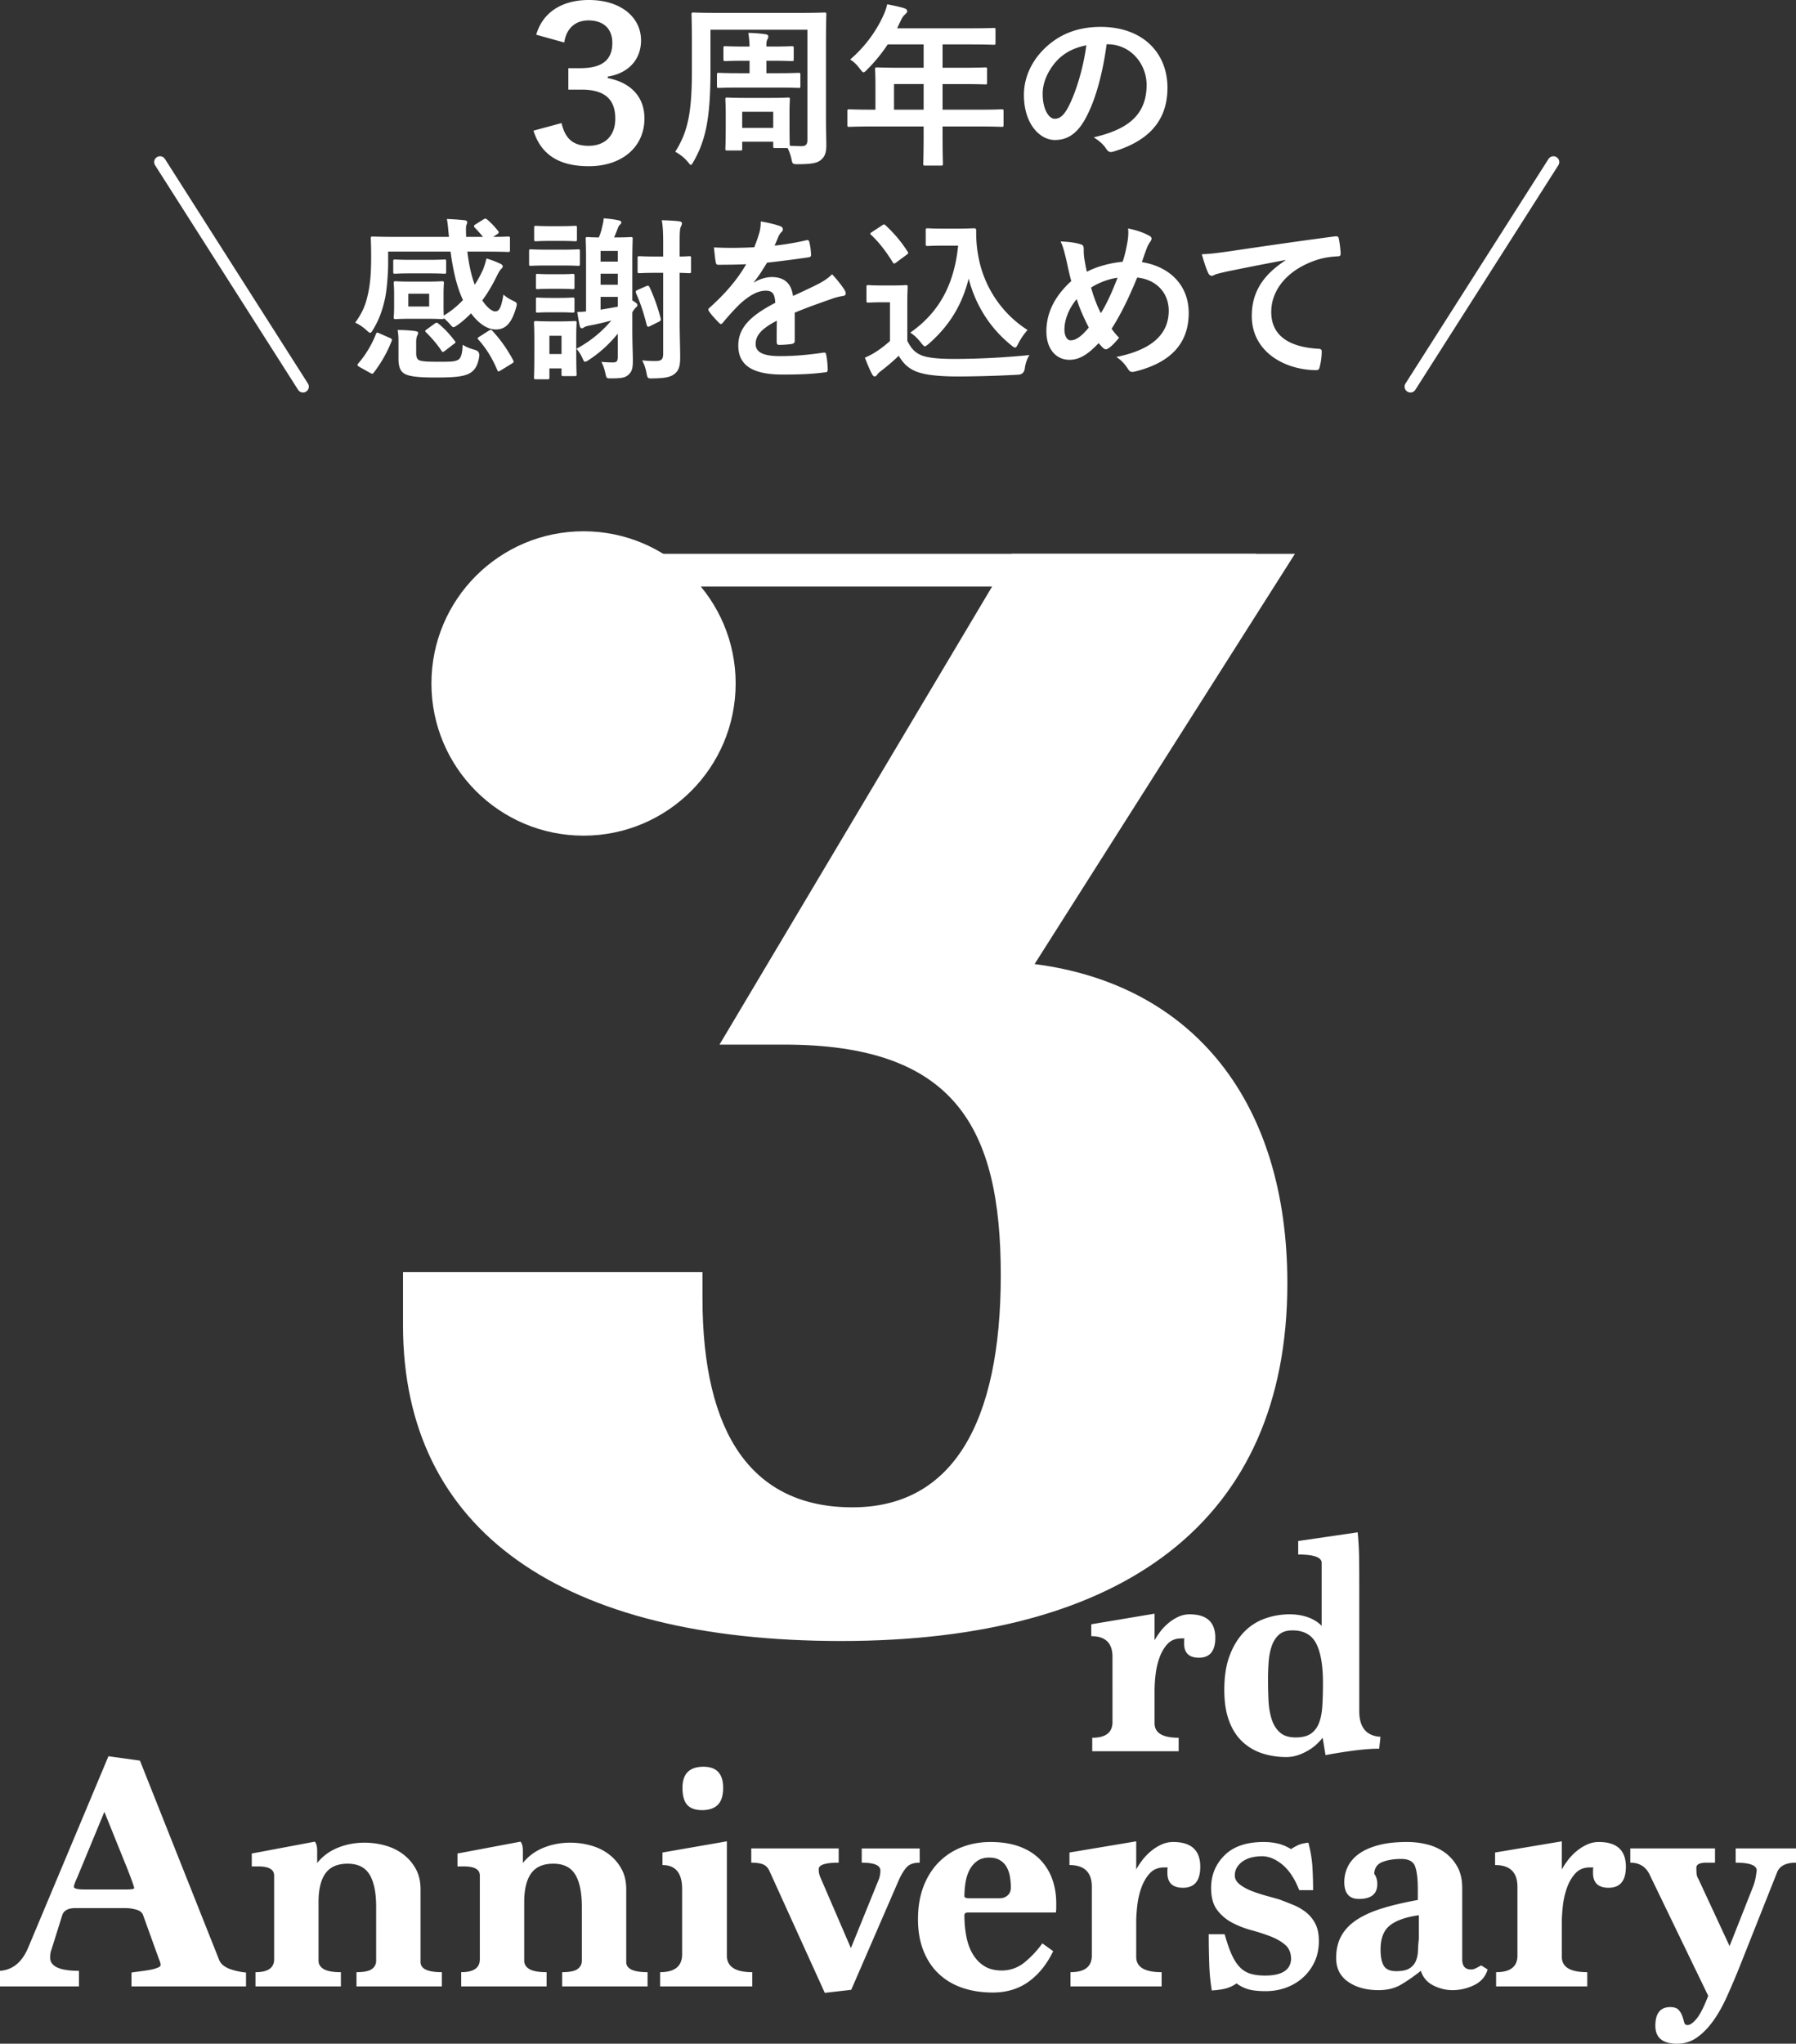
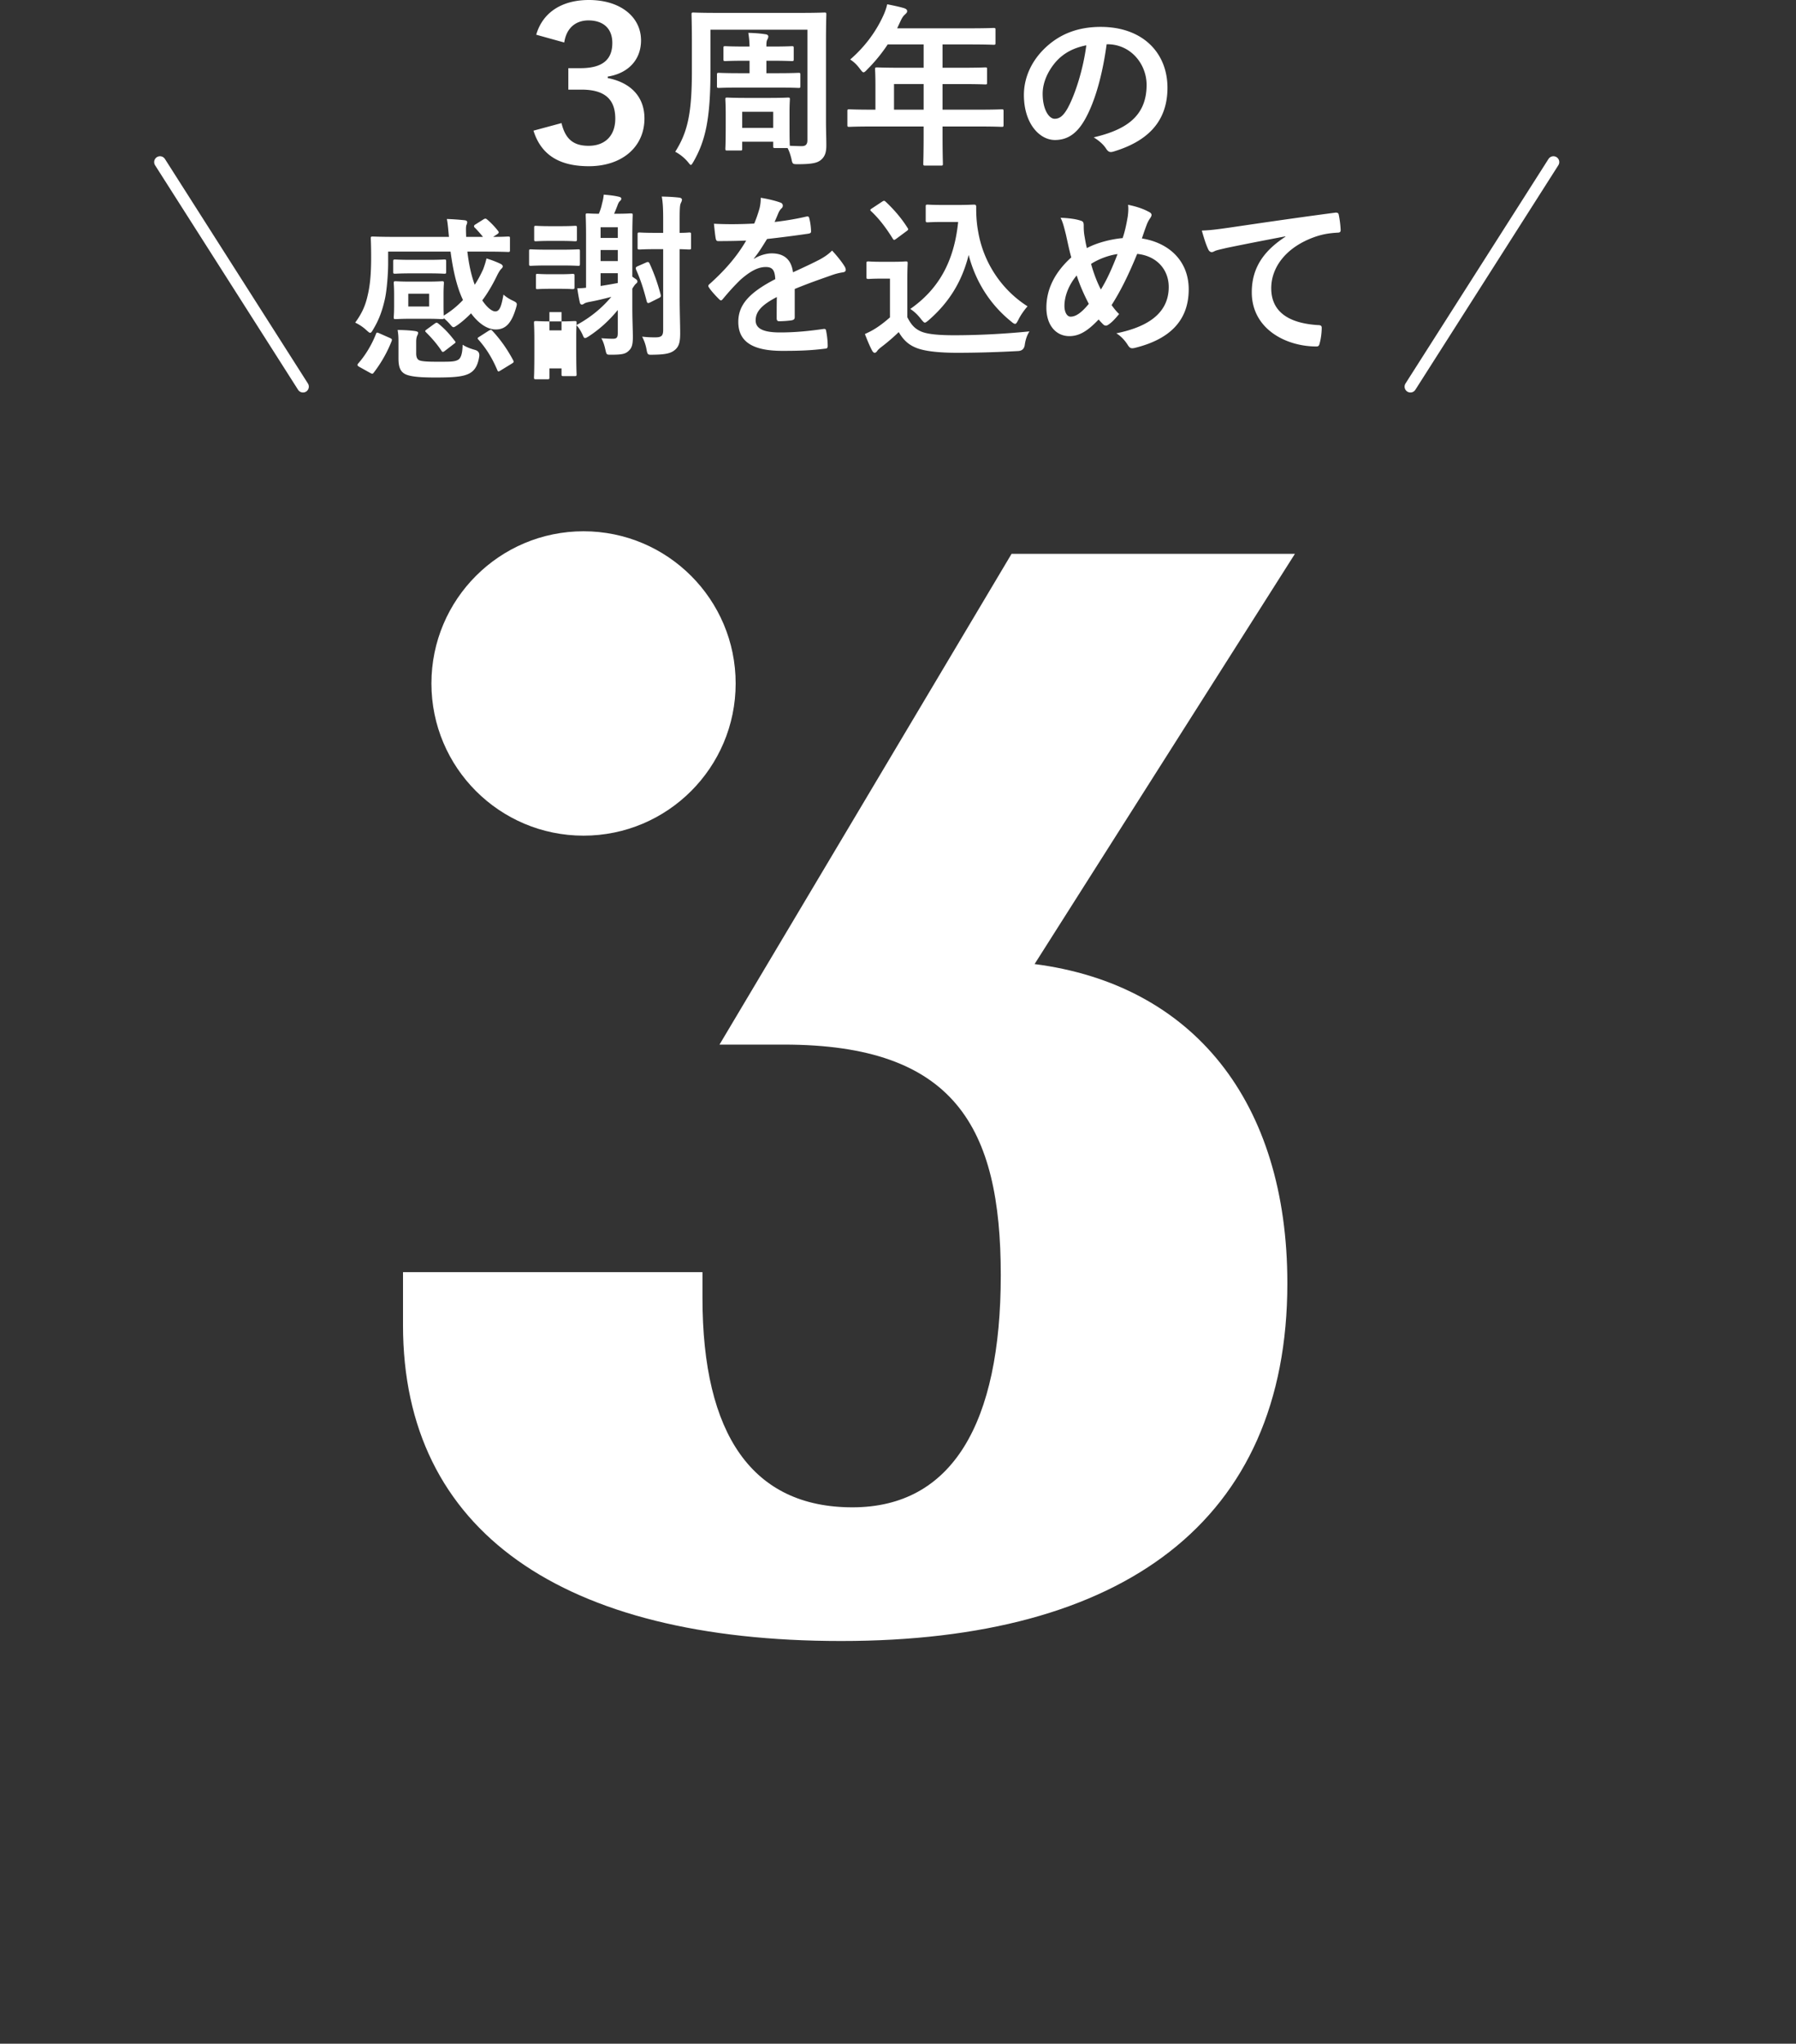
<svg xmlns="http://www.w3.org/2000/svg" data-name="レイヤー 2" viewBox="0 0 307.395 349.644">
  <rect x="0" y="0" width="307.395" height="349.644" fill="#333333" stroke="none" />
  <g data-name="レイヤー 1">
-     <path d="M22.504 339.842v-2.378c.54-.077 1.11-.154 1.71-.233.6-.077 1.141-.164 1.625-.26a5.848 5.848 0 001.189-.348c.309-.136.464-.28.464-.435a1.91 1.91 0 00-.145-.667c-.097-.251-.203-.532-.32-.841l-2.551-7.076c-.155-.425-.542-.725-1.16-.899a7.046 7.046 0 00-1.914-.262h-8.468c-1.238 0-1.992.388-2.262 1.16l-1.856 5.917a3.01 3.01 0 00-.174.638 4.6 4.6 0 00-.058.754c0 1.508 1.643 2.262 4.93 2.262v2.668H0v-2.668c2.165-.154 3.77-1.469 4.814-3.945L18.56 300.46l5.394.754 13.514 33.988c.154.426.406.774.754 1.044s.744.483 1.189.638a11.63 11.63 0 002.697.58v2.378H22.504zm-4.64-29.87l-4.582 11.078c-.426.928-.638 1.508-.638 1.74 0 .31.599.464 1.798.464h7.134c.928 0 1.392-.077 1.392-.233 0-.192-.368-1.236-1.102-3.131l-4.002-9.918zm43.151 29.87v-2.436c1.237 0 2.107-.175 2.61-.522.502-.348.754-.831.754-1.45v-9.222c0-2.437-.377-4.273-1.131-5.51s-2-1.856-3.741-1.856c-1.74 0-3.007.55-3.799 1.653-.793 1.102-1.189 2.735-1.189 4.9v10.035c0 .619.299 1.102.899 1.45.6.347 1.575.522 2.929.522v2.436H43.73v-2.436c2.126 0 3.19-.734 3.19-2.204v-14.326c0-1.044-.91-1.566-2.726-1.566h-1.102v-2.205l10.788-2.029c.27.31.406.832.406 1.566v2.087c.924-1.16 2.1-2.029 3.526-2.609 1.427-.58 2.95-.87 4.567-.87 1.233 0 2.428.165 3.584.493s2.178.832 3.064 1.508a7.84 7.84 0 012.14 2.494c.539.985.81 2.137.81 3.45v12.471c0 1.16 1.217 1.74 3.653 1.74v2.436H61.015zm35.205 0v-2.436c1.237 0 2.107-.175 2.61-.522.502-.348.754-.831.754-1.45v-9.222c0-2.437-.377-4.273-1.13-5.51-.755-1.237-2.002-1.856-3.742-1.856-1.74 0-3.007.55-3.799 1.653-.793 1.102-1.189 2.735-1.189 4.9v10.035c0 .619.299 1.102.899 1.45.6.347 1.575.522 2.929.522v2.436H78.936v-2.436c2.126 0 3.19-.734 3.19-2.204v-14.326c0-1.044-.91-1.566-2.726-1.566h-1.102v-2.205l10.788-2.029c.27.31.406.832.406 1.566v2.087c.925-1.16 2.1-2.029 3.526-2.609 1.427-.58 2.95-.87 4.567-.87 1.233 0 2.428.165 3.584.493s2.178.832 3.064 1.508a7.84 7.84 0 012.14 2.494c.54.985.81 2.137.81 3.45v12.471c0 1.16 1.217 1.74 3.653 1.74v2.436H96.22zm16.761 0v-2.436c2.514 0 3.77-1.024 3.77-3.074v-11.137c0-2.744-1.122-4.117-3.364-4.117v-2.146l11.02-1.914v19.545c0 1.896 1.45 2.843 4.35 2.843v2.436h-15.776zm7.192-30.16c-1.16 0-2.01-.3-2.551-.899-.542-.6-.812-1.575-.812-2.93 0-2.396 1.197-3.595 3.595-3.595 2.242 0 3.365 1.199 3.365 3.596 0 1.354-.31 2.33-.929 2.93-.618.599-1.508.898-2.668.898zm20.995 31.261l-9.511-20.937c-.271-.541-.648-.9-1.132-1.073-.483-.174-1.13-.261-1.942-.261v-2.437h14.963v2.437c-2.281 0-3.421.368-3.421 1.101 0 .233.019.456.058.667.038.213.096.416.173.61l5.279 12.238 4.64-11.427c.27-.579.406-1.197.406-1.855 0-.889-1.064-1.334-3.19-1.334v-2.437h9.918v2.437c-1.006 0-1.74.252-2.204.754-.464.503-.91 1.218-1.334 2.146l-8.179 18.85-4.524.521zm39.092-7.133c-1.083 2.243-2.485 3.983-4.205 5.22-1.721 1.237-3.76 1.856-6.119 1.856-1.934 0-3.683-.27-5.249-.812-1.566-.54-2.91-1.344-4.03-2.407-1.123-1.063-1.993-2.378-2.61-3.944-.62-1.566-.929-3.354-.929-5.366 0-2.126.319-4.01.957-5.654s1.517-3.025 2.64-4.147c1.12-1.121 2.435-1.972 3.943-2.552s3.132-.87 4.872-.87c1.894 0 3.547.26 4.96.783 1.41.521 2.58 1.257 3.508 2.204a9.188 9.188 0 012.088 3.335c.464 1.275.696 2.668.696 4.176v.754c0 .271-.02.542-.058.812h-15.022c-.426 0-.638.155-.638.464 0 1.315.116 2.552.348 3.712s.609 2.166 1.131 3.016c.522.851 1.18 1.518 1.972 2 .792.485 1.77.726 2.93.726a6.034 6.034 0 003.914-1.392 16.824 16.824 0 003.045-3.248l1.856 1.334zm-9.222-9.048c.58 0 1.053-.162 1.421-.489.367-.326.551-.776.551-1.352 0-.69-.058-1.342-.174-1.955a4.974 4.974 0 00-.58-1.61 3.159 3.159 0 00-1.131-1.123c-.484-.287-1.093-.431-1.827-.431-.812 0-1.489.192-2.03.575a4.254 4.254 0 00-1.305 1.496c-.329.613-.56 1.322-.696 2.127a14.523 14.523 0 00-.203 2.417c0 .23.29.345.87.345h5.104zm12.18 15.08v-2.436c2.436 0 3.654-.947 3.654-2.843V322.79c0-2.475-1.276-3.712-3.828-3.712v-2.146l11.426-1.914v4.814c.27-.502.618-1.034 1.044-1.596a9.263 9.263 0 011.48-1.536 7.982 7.982 0 011.797-1.132 4.782 4.782 0 012.001-.434c3.093 0 4.64 1.412 4.64 4.234 0 2.398-.986 3.596-2.958 3.596-1.779 0-2.668-.85-2.668-2.552v-.435c0-.174.02-.338.058-.494h-.58c-1.044 0-1.876.34-2.494 1.016-.619.677-1.102 1.508-1.45 2.494-.348.986-.58 2.01-.696 3.073-.116 1.065-.174 1.963-.174 2.698v6.032c0 1.74 1.45 2.61 4.35 2.61v2.436h-15.602zm39.15-16.472c-.774-1.973-1.74-3.432-2.9-4.379-1.16-.947-2.32-1.422-3.48-1.422-.542 0-1.083.059-1.624.175a4.696 4.696 0 00-1.48.58c-.445.27-.811.618-1.101 1.044s-.435.928-.435 1.508.29 1.093.87 1.537c.58.444 1.276.821 2.088 1.13s1.643.581 2.494.812c.85.233 1.546.426 2.088.58.85.311 1.69.64 2.523.987a8.866 8.866 0 012.204 1.305 5.869 5.869 0 011.536 1.943c.387.773.58 1.74.58 2.9 0 1.315-.241 2.493-.724 3.537a8.335 8.335 0 01-1.972 2.698c-.832.754-1.798 1.334-2.9 1.74s-2.272.608-3.51.608c-1.237 0-2.223-.106-2.958-.318a6.24 6.24 0 01-2.03-1.016 5.344 5.344 0 01-1.623.813c-.62.193-1.49.328-2.61.406a34.938 34.938 0 01-.435-4.548 144.16 144.16 0 01-.087-5.08h2.725c.387 1.392.784 2.543 1.19 3.45.406.91.87 1.635 1.391 2.176a4.205 4.205 0 001.828 1.131c.695.213 1.526.318 2.494.318 2.86 0 4.35-.924 4.466-2.776 0-1.08-.34-1.91-1.016-2.487-.676-.578-1.517-1.06-2.523-1.447a35.016 35.016 0 00-3.305-1.07 15.724 15.724 0 01-3.306-1.302 7.582 7.582 0 01-2.523-2.17c-.678-.906-1.015-2.15-1.015-3.731 0-2.198.763-4.06 2.29-5.583 1.527-1.523 3.76-2.285 6.7-2.285.85 0 1.653.087 2.407.26s1.517.494 2.29.958c.27-.193.639-.407 1.103-.638.464-.233 1.082-.386 1.856-.464.386 1.47.618 2.861.695 4.176.078 1.315.117 2.63.117 3.944h-2.378zm32.247 13.571c-.347 1.2-1.112 2.09-2.29 2.668a8.37 8.37 0 01-3.742.87c-1.122 0-2.213-.27-3.277-.811s-1.768-1.372-2.117-2.494c-1.275 1.006-2.436 1.807-3.48 2.407-1.043.599-2.3.898-3.77.898-2.087 0-3.818-.473-5.19-1.42-1.374-.948-2.06-2.31-2.06-4.09 0-1.429.29-2.676.87-3.74.58-1.063 1.45-1.981 2.61-2.755 1.16-.773 2.61-1.43 4.35-1.972 1.74-.541 3.79-1.024 6.148-1.45v-1.857c0-1.739-.155-3.034-.466-3.885-.311-.85-1.108-1.276-2.389-1.276-1.244 0-2.311.174-3.205.522s-1.36 1.025-1.398 2.03c.155.193.28.445.379.754.097.31.146.638.146.986 0 1.701-1.05 2.552-3.147 2.552-1.671 0-2.505-.966-2.505-2.9 0-.928.202-1.807.61-2.64.407-.83 1.037-1.555 1.89-2.174.854-.618 1.958-1.111 3.315-1.48 1.358-.367 3.006-.55 4.945-.55 1.202 0 2.366.144 3.49.434a8.705 8.705 0 012.996 1.393 7.39 7.39 0 012.123 2.435c.543.987.815 2.196.815 3.625v12.181c0 1.16.502 1.74 1.507 1.74.27 0 .541-.067.812-.203.27-.135.58-.3.928-.493l1.102.695zm-11.774-9.279c-2.223.31-3.872.89-4.945 1.74-1.073.85-1.608 2.224-1.608 4.118 0 1.238.184 2.166.555 2.784.37.619 1.083.927 2.136.927 1.014 0 1.774-.164 2.282-.492a2.745 2.745 0 001.083-1.276 5.031 5.031 0 00.35-1.77c.02-.656.07-1.313.147-1.971v-4.06zm13.224 12.18v-2.436c2.436 0 3.654-.947 3.654-2.843V322.79c0-2.475-1.276-3.712-3.828-3.712v-2.146l11.426-1.914v4.814c.27-.502.618-1.034 1.044-1.596a9.263 9.263 0 011.479-1.536 7.982 7.982 0 011.798-1.132 4.782 4.782 0 012-.434c3.094 0 4.64 1.412 4.64 4.234 0 2.398-.985 3.596-2.957 3.596-1.779 0-2.668-.85-2.668-2.552v-.435c0-.174.019-.338.058-.494h-.58c-1.044 0-1.876.34-2.494 1.016-.619.677-1.102 1.508-1.45 2.494-.348.986-.58 2.01-.696 3.073-.116 1.065-.174 1.963-.174 2.698v6.032c0 1.74 1.45 2.61 4.35 2.61v2.436h-15.602zm26.215-19.252c-.657-1.278-1.74-1.918-3.248-1.918v-2.437h14.5v2.437h-1.45c-1.082 0-1.663.252-1.74.754 0 .387.01.745.03 1.073.019.33.125.647.318.957l5.336 11.483 4.06-10.265a9.18 9.18 0 00.407-1.48c.076-.443.134-.84.174-1.188 0-.889-1.2-1.334-3.597-1.334v-2.437h10.325v2.437c-1.74 0-2.824.56-3.249 1.682l-6.496 16.356a126.199 126.199 0 01-2.174 5.075c-.717 1.566-1.5 2.929-2.35 4.089-.85 1.16-1.769 2.078-2.754 2.755-.987.676-2.099 1.015-3.335 1.015-2.475 0-3.713-1.025-3.713-3.075 0-2.127.85-3.19 2.552-3.19.658 0 1.131.158 1.421.474s.502.67.639 1.064c.134.394.24.748.318 1.063.078.316.27.474.58.474.425 0 .937-.36 1.538-1.075.599-.718 1.266-2.025 2-3.924L282.28 320.59zm-95.339-20.98v-2.31c2.31 0 3.465-.898 3.465-2.695V283.44c0-2.345-1.21-3.52-3.63-3.52v-2.034l10.835-1.816v4.566c.257-.477.587-.98.99-1.513a8.78 8.78 0 011.403-1.458c.531-.44 1.1-.797 1.705-1.072s1.237-.412 1.897-.412c2.934 0 4.4 1.339 4.4 4.014 0 2.275-.935 3.41-2.804 3.41-1.687 0-2.53-.806-2.53-2.42v-.413c0-.165.017-.32.055-.466h-.55c-.99 0-1.78.321-2.365.962-.587.642-1.045 1.43-1.375 2.365s-.55 1.907-.66 2.915a24.265 24.265 0 00-.166 2.557v5.72c0 1.65 1.375 2.476 4.125 2.476v2.31h-14.795zm49.115-.44c-1.137 0-2.457.093-3.96.275a85.918 85.918 0 00-5.225.826l-.495-2.97c-.257.329-.587.687-.99 1.072-.404.385-.88.742-1.43 1.072-.55.33-1.146.606-1.788.826a6.16 6.16 0 01-2.007.33c-1.504 0-2.907-.221-4.208-.66a8.941 8.941 0 01-3.382-2.036c-.954-.916-1.696-2.098-2.228-3.548-.531-1.447-.797-3.198-.797-5.252 0-2.31.31-4.28.935-5.913.623-1.63 1.448-2.97 2.475-4.014a9.251 9.251 0 013.575-2.282 12.522 12.522 0 014.18-.715c1.173 0 2.236.173 3.19.522.953.349 1.723.834 2.31 1.457v-10.78c0-.952-1.339-1.43-4.015-1.43v-2.31l10.175-1.485a50.7 50.7 0 01.247 4.373c.018 1.449.028 2.943.028 4.483v21.724c0 2.787 1.21 4.254 3.63 4.4l-.22 2.035zm-14.3-1.925c1.1 0 1.96-.21 2.585-.632.623-.422 1.09-1.026 1.402-1.815.311-.788.504-1.76.578-2.915.073-1.155.11-2.484.11-3.987 0-2.97-.385-5.207-1.155-6.71-.77-1.503-2.127-2.255-4.07-2.255-.99 0-1.76.247-2.31.742s-.963 1.146-1.238 1.952c-.275.808-.449 1.705-.522 2.695-.074.99-.11 1.98-.11 2.97 0 1.21.027 2.402.082 3.575.055 1.174.229 2.238.523 3.19.293.954.76 1.724 1.402 2.31.641.587 1.549.88 2.723.88z" fill="#fff" />
    <g fill="#fff">
      <path d="M221.634 94.749l-44.56 70.186c27.138 3.5 43.263 23.542 43.263 54.6 0 40.782-28.147 61.212-76.37 61.212-47.67 0-74.99-18.736-74.99-54.007v-9.093h51.254v4.406c0 23.423 8.582 35.824 25.665 35.824 17.084 0 25.392-14.368 25.392-39.719 0-25.352-7.911-39.446-37.118-39.446h-11.024l49.99-83.963h48.498zm-121.76-3.858c-14.377 0-26.034 11.66-26.034 26.036 0 14.382 11.657 26.039 26.034 26.039 14.38 0 26.037-11.657 26.037-26.04 0-14.375-11.658-26.035-26.037-26.035z" />
-       <path d="M100.412 94.749h114.58v5.605h-114.58z" />
    </g>
-     <path d="M91.776 5.94C92.906 2.051 96.26 0 100.786 0c5.42 0 8.93 2.915 8.93 6.911 0 3.24-2.106 5.615-5.694 6.192v.251c4.018.792 6.28 3.276 6.28 6.912 0 4.859-3.823 8.17-9.517 8.17-4.914 0-8.151-1.835-9.477-6.082l4.797-1.296c.663 2.771 2.067 3.886 4.641 3.886 2.808 0 4.563-1.727 4.563-4.642 0-3.132-1.599-4.968-5.772-4.968h-2.262v-3.672h2.067c3.9 0 5.46-1.548 5.46-4.32 0-2.519-1.599-3.85-4.095-3.85-2.067 0-3.744 1.188-4.134 3.779l-4.797-1.332zm32.705 19.812c-.3 0-.33-.03-.33-.33 0-.18.06-.84.06-4.29v-1.5c0-1.71-.06-2.43-.06-2.64 0-.27.03-.3.33-.3.21 0 .96.06 3.21.06h3.96c2.25 0 3-.06 3.21-.06.3 0 .33.03.33.3 0 .18-.06.87-.06 2.19v1.71c0 3.03.03 3.78.06 4.05.75.03 1.47.06 2.04.06.69 0 .96-.33.96-1.02V5.083H121.6v6.99c0 8.309-.87 12-2.88 15.54-.24.389-.33.599-.48.599-.12 0-.24-.18-.51-.51a7.394 7.394 0 00-2.16-1.74c2.07-3.27 2.85-6.42 2.85-13.77v-4.83c0-3.09-.06-4.68-.06-4.89 0-.3.03-.33.33-.33.21 0 1.23.061 4.14.061h14.16c2.88 0 3.9-.06 4.11-.06.3 0 .33.03.33.33 0 .18-.06 1.8-.06 4.89v13.38c0 1.38.06 2.91.06 4.139 0 1.11-.21 1.86-.87 2.43-.57.51-1.38.78-3.96.78-.93 0-.96 0-1.14-.9-.18-.75-.39-1.35-.66-1.86h-2.13c-.3 0-.33-.03-.33-.33v-.75h-5.31v1.17c0 .3 0 .33-.33.33h-2.22zm6.69-15.36v2.13H133c2.64 0 3.48-.06 3.66-.06.3 0 .33.03.33.36v1.89c0 .3-.03.33-.33.33-.18 0-1.02-.06-3.66-.06h-6.3c-2.61 0-3.48.06-3.66.06-.3 0-.33-.03-.33-.33v-1.89c0-.33.03-.36.33-.36.18 0 1.05.06 3.66.06h1.59v-2.13h-.78c-2.4 0-3.18.06-3.36.06-.3 0-.33-.03-.33-.36v-1.86c0-.3.03-.33.33-.33.18 0 .96.06 3.36.06h.78c-.03-1.049-.09-1.53-.21-2.339 1.11.03 1.95.09 2.94.24.33.03.48.21.48.36 0 .21-.06.33-.15.51-.15.27-.18.51-.18 1.23h.99c2.37 0 3.18-.06 3.36-.06.3 0 .33.03.33.33v1.86c0 .33-.03.36-.33.36-.18 0-.99-.06-3.36-.06h-.99zm-4.14 11.49h5.31v-2.76h-5.31v2.76zm22.084-.24c-2.64 0-3.57.06-3.75.06-.3 0-.33-.03-.33-.33v-2.37c0-.27.03-.3.33-.3.18 0 1.11.06 3.75.06h.72v-4.2c0-1.71-.06-2.52-.06-2.7 0-.3.03-.33.36-.33.18 0 1.2.06 4.11.06h3.84v-3.99h-6.15a27.43 27.43 0 01-3.51 4.29c-.3.33-.48.48-.63.48-.15 0-.3-.18-.6-.57-.57-.78-1.11-1.259-1.68-1.62 2.49-2.16 4.32-4.649 5.55-7.26.36-.75.63-1.469.78-2.189 1.08.21 2.07.42 2.88.66.36.12.54.27.54.51s-.15.36-.36.57c-.24.21-.45.45-.75 1.08l-.6 1.29h12.389c2.91 0 3.93-.06 4.11-.06.3 0 .33.03.33.33v2.22c0 .3-.03.33-.33.33-.18 0-1.2-.06-4.11-.06h-4.62v3.99h3.21c2.94 0 3.93-.06 4.11-.06.27 0 .3.03.3.33v2.25c0 .3-.03.33-.3.33-.18 0-1.17-.06-4.11-.06h-3.21v4.38h6.36c2.64 0 3.57-.06 3.75-.06.3 0 .33.03.33.299v2.37c0 .3-.03.33-.33.33-.18 0-1.11-.06-3.75-.06h-6.36v1.47c0 3.15.06 4.74.06 4.89 0 .3-.03.33-.33.33h-2.67c-.33 0-.36-.03-.36-.33 0-.18.06-1.74.06-4.89v-1.47h-8.97zm8.97-2.88v-4.38h-5.07v4.38h5.07zm31.322-11.19c-.69 5.1-1.95 9.78-3.75 12.93-1.29 2.25-2.85 3.45-5.1 3.45-2.64 0-5.31-2.82-5.31-7.71 0-2.88 1.23-5.64 3.39-7.8 2.52-2.52 5.7-3.84 9.75-3.84 7.2 0 11.43 4.441 11.43 10.41 0 5.58-3.15 9.09-9.24 10.92-.63.18-.9.06-1.29-.54-.33-.51-.96-1.2-2.1-1.89 5.07-1.2 9.06-3.3 9.06-8.97 0-3.57-2.7-6.96-6.72-6.96h-.12zm-8.61 2.91c-1.44 1.62-2.34 3.63-2.34 5.55 0 2.76 1.11 4.29 2.04 4.29.78 0 1.44-.39 2.25-1.83 1.32-2.43 2.67-6.75 3.18-10.74-2.1.42-3.78 1.26-5.13 2.73zM82.752 37.527c.3-.18.42-.15.63.03.48.39 1.32 1.231 1.86 1.95.21.27.12.36-.15.57l-.69.45c1.74 0 2.4-.06 2.55-.06.3 0 .33.031.33.3v2.01c0 .3-.03.33-.33.33-.18 0-1.17-.06-4.02-.06h-2.94c.24 2.04.63 3.96 1.26 5.67.6-.9 1.05-1.8 1.44-2.64.18-.48.42-1.17.57-1.86.9.27 1.74.6 2.43.93.24.12.36.3.36.42 0 .18-.12.3-.27.45-.18.18-.3.36-.6.9-.72 1.5-1.56 3.03-2.64 4.47.81 1.23 1.68 1.89 2.22 1.89.75 0 1.05-.84 1.41-2.88.45.42 1.05.78 1.5.99.57.27.78.39.78.69 0 .15-.06.36-.15.66-.75 2.52-1.74 3.63-3.45 3.63-1.44 0-2.94-1.02-4.23-2.76-.69.69-1.44 1.38-2.28 1.98-.36.24-.57.39-.72.39-.18 0-.33-.18-.66-.57-.36-.39-.63-.66-.99-.96-.03.15-.12.15-.33.15s-.78-.06-2.55-.06h-2.82c-1.77 0-2.34.06-2.55.06-.3 0-.329-.03-.329-.33 0-.21.06-.66.06-1.92v-1.98c0-1.26-.06-1.71-.06-1.92 0-.3.03-.33.33-.33.21 0 .78.06 2.55.06h2.82c1.77 0 2.34-.06 2.55-.06.3 0 .33.03.33.33 0 .18-.06.66-.06 1.92v1.98c0 .9.03 1.38.03 1.65 1.29-.78 2.37-1.68 3.3-2.67-1.11-2.31-1.74-5.34-2.13-8.28h-10.68v2.01c0 1.65-.21 4.5-.54 6.03-.42 1.89-.96 3.51-2.01 5.25-.24.42-.36.6-.54.6-.12 0-.3-.15-.63-.45a7.42 7.42 0 00-1.92-1.29c1.2-1.65 1.77-2.97 2.16-4.77.39-1.65.57-3.6.57-6.39 0-2.1-.06-3.09-.06-3.27 0-.269.03-.3.36-.3.18 0 1.17.06 4.05.06h8.97c-.12-1.08-.18-2.19-.36-3.06 1.05.031 2.16.12 3.03.21.3.031.45.151.45.33 0 .21-.09.39-.15.54-.09.33-.06.93-.03 1.98h2.88c-.45-.569-1.05-1.23-1.38-1.56-.12-.09-.15-.179-.15-.27 0-.09.06-.21.24-.3l1.38-.87zm-21.27 25.23c-.359-.21-.359-.33-.179-.57 1.23-1.38 2.34-3.24 3.03-5.01.12-.33.18-.33.6-.15l1.77.78c.39.18.42.24.33.54-.78 1.98-1.8 3.75-3.06 5.4-.18.24-.27.24-.6.06l-1.89-1.05zm11.88-18.3c1.8 0 2.52-.06 2.7-.06.27 0 .3.03.3.36v1.74c0 .3-.03.33-.3.33-.18 0-.9-.06-2.7-.06h-3.06c-1.77 0-2.489.06-2.67.06-.299 0-.33-.03-.33-.33v-1.74c0-.33.031-.36.33-.36.181 0 .9.06 2.67.06h3.06zm-2.13 15.96c0 .6.12.99.48 1.2.48.24 1.77.27 3.03.27 2.19 0 3.03.03 3.66-.33.51-.27.75-1.14.78-2.58.6.39 1.29.66 2.16.9q.78.24.69 1.05c-.24 1.65-.81 2.46-1.65 2.94-1.11.6-2.76.72-5.88.72-2.64 0-4.32-.15-5.189-.6-.69-.39-1.11-1.02-1.11-2.61v-2.64c0-.84 0-1.41-.15-2.28.99 0 2.1.06 2.97.18.36.06.54.15.54.27 0 .18-.03.27-.15.51-.12.27-.18.57-.18 1.08v1.92zm2.22-10.17h-3.57v2.19h3.57v-2.19zm.93 5.13c.3-.21.39-.21.63-.03 1.14.93 1.92 1.8 2.82 2.97.18.21.21.27-.09.48l-1.56 1.2c-.18.15-.3.21-.39.21s-.15-.06-.24-.21c-.78-1.17-1.65-2.16-2.61-3.12-.24-.24-.24-.27.12-.54l1.32-.96zm9.27 1.2c.18-.09.27-.15.36-.15s.15.06.27.18c1.41 1.53 2.55 3.15 3.54 5.01.15.3.15.36-.24.6l-1.86 1.14c-.39.24-.48.27-.6-.03-.84-1.98-1.83-3.63-3.21-5.19-.24-.24-.21-.33.15-.54l1.59-1.02zm12.334-13.859c2.1 0 2.82-.06 2.97-.06.27 0 .3.03.3.33v2.13c0 .33-.03.36-.3.36-.15 0-.87-.061-2.97-.061h-2.16c-2.13 0-2.79.06-2.97.06-.27 0-.3-.03-.3-.36v-2.13c0-.3.03-.33.3-.33.18 0 .84.06 2.97.06h2.16zm2.64 17.129c0 3.33.06 3.99.06 4.17 0 .3-.03.33-.33.33h-1.92c-.3 0-.33-.03-.33-.33v-.99h-2.07v1.53c0 .3-.03.33-.33.33h-1.95c-.33 0-.36-.03-.36-.33 0-.18.06-.87.06-4.35v-2.13c0-1.89-.06-2.61-.06-2.82 0-.3.03-.33.36-.33.18 0 .81.06 2.73.06h1.11c1.92 0 2.55-.06 2.76-.06.3 0 .33.03.33.33 0 .18-.06.9-.06 2.31v2.28zm-2.73-21.15c1.77 0 2.34-.06 2.52-.06.3 0 .33.031.33.33v1.98c0 .301-.03.33-.33.33-.18 0-.75-.06-2.52-.06h-1.62c-1.8 0-2.37.06-2.55.06-.27 0-.3-.029-.3-.33v-1.98c0-.299.03-.33.3-.33.18 0 .75.06 2.55.06h1.62zm-.27 8.22c1.68 0 2.19-.06 2.34-.06.33 0 .36.03.36.33v1.95c0 .3-.03.33-.36.33-.15 0-.66-.06-2.34-.06h-1.23c-1.71 0-2.22.06-2.37.06-.3 0-.3-.03-.3-.33v-1.95c0-.3 0-.33.3-.33.15 0 .66.06 2.37.06h1.23zm0 4.05c1.68 0 2.19-.06 2.34-.06.33 0 .36.03.36.33v1.92c0 .3-.03.33-.36.33-.15 0-.66-.06-2.34-.06h-1.23c-1.71 0-2.22.06-2.37.06-.3 0-.3-.03-.3-.33v-1.92c0-.3 0-.33.3-.33.15 0 .66.06 2.37.06h1.23zm-1.59 6.48v3.12h2.07v-3.12h-2.07zm14.19-.84c0 2.22.09 3.9.09 5.1 0 1.2-.15 1.8-.6 2.25-.57.6-1.05.78-3.12.78-.81 0-.78 0-.99-.9-.15-.69-.36-1.38-.69-1.92.84.06 1.5.09 1.98.09.72 0 .84-.27.84-1.05v-3.87c-1.5 1.83-3.12 3.3-5.01 4.53-.3.18-.45.27-.6.27-.15 0-.24-.15-.39-.51-.27-.6-.63-1.23-1.08-1.71 2.52-1.35 4.5-3.06 5.97-4.83-1.23.33-2.49.63-3.63.84-.48.09-.81.18-.99.3-.12.09-.27.18-.42.18-.18 0-.3-.12-.36-.42-.18-.81-.3-1.53-.42-2.37.51 0 1.02-.03 1.5-.09v-8.91c0-2.22-.06-3.3-.06-3.51 0-.27.03-.3.33-.3.18 0 .66.06 1.92.06.24-.57.42-1.11.54-1.71.15-.539.24-.96.3-1.56 1.02.09 1.83.18 2.58.361.27.06.42.15.42.33 0 .24-.15.33-.3.48-.15.15-.27.45-.39.78-.21.54-.36.93-.54 1.32h.36c1.74 0 2.28-.06 2.49-.06.3 0 .33.03.33.3 0 .18-.06 1.41-.06 3.9v6.629l.66.45c.12.09.21.24.21.36 0 .15-.09.27-.21.36-.15.12-.33.33-.66.87v3.18zm-5.43-13.68v1.83h2.94v-1.83h-2.94zm2.94 5.79v-1.89h-2.94v1.89h2.94zm0 2.07h-2.94v2.19c.93-.15 1.86-.3 2.94-.51v-1.68zm4.86-1.83c.33-.15.45-.09.6.21.78 1.74 1.29 3.12 1.86 5.22.06.27.12.45-.241.63l-1.56.78c-.36.18-.48.12-.57-.21-.57-2.22-1.05-3.66-1.8-5.37-.12-.33-.09-.45.21-.6l1.5-.66zm5.73 6.15c0 2.1.089 4.47.089 5.97 0 1.53-.21 2.31-.99 2.91-.66.51-1.53.72-3.63.75-.93.03-.96.03-1.14-.9-.15-.84-.42-1.56-.75-2.19.84.09 1.38.12 2.19.12 1.08 0 1.41-.21 1.41-1.29v-13.8h-1.29c-1.95 0-2.58.06-2.76.06-.3 0-.33-.03-.33-.33v-2.25c0-.3.03-.33.33-.33.18 0 .81.06 2.76.06h1.29v-1.95c0-1.95-.03-3.09-.24-4.26 1.14.031 1.89.06 2.97.18.3.03.48.181.48.33 0 .271-.12.45-.21.66-.15.361-.18.99-.18 3.03v2.01c1.08 0 1.5-.06 1.62-.06.3 0 .33.03.33.33v2.25c0 .3-.03.33-.33.33-.12 0-.54-.03-1.62-.06v8.43zm19.697 3.21c0 .33-.18.48-.57.54-.39.06-1.29.15-2.13.15-.27 0-.39-.18-.39-.48 0-1.08 0-2.58.03-3.66-2.67 1.38-3.63 2.55-3.63 3.99 0 1.26 1.02 2.07 4.17 2.07 2.76 0 5.16-.27 7.47-.6.27-.03.39.06.42.33.15.69.27 1.74.27 2.46.03.36-.09.57-.33.57-2.58.33-4.53.39-7.44.39-4.92 0-7.53-1.47-7.53-4.95 0-2.88 1.8-4.98 6.33-7.32-.09-1.53-.45-2.13-1.8-2.07-1.41.06-2.76.96-4.14 2.16-1.29 1.26-2.04 2.13-3 3.27-.149.18-.239.27-.359.27-.09 0-.21-.09-.33-.21-.42-.42-1.32-1.35-1.71-1.98-.09-.12-.12-.21-.12-.27 0-.12.06-.21.21-.33 2.31-2.07 4.53-4.44 6.27-7.44-1.41.06-3.03.09-4.8.09-.27 0-.36-.15-.42-.48-.09-.48-.21-1.59-.3-2.49 2.28.12 4.62.091 6.9-.03.33-.81.6-1.53.9-2.58a7.3 7.3 0 00.21-1.83c1.32.21 2.64.54 3.42.84.24.09.36.3.36.51 0 .15-.06.33-.21.45-.18.15-.36.42-.51.72-.18.42-.33.81-.69 1.62 1.83-.21 3.66-.51 5.46-.93.33-.059.42.03.48.3.15.6.27 1.29.3 2.16.03.3-.09.42-.51.48-2.25.33-4.83.66-7.02.9-.69 1.11-1.35 2.22-2.25 3.33l.03.06c.96-.63 2.19-.93 3-.93 1.98 0 3.36.9 3.66 3.24 1.17-.54 2.88-1.32 4.41-2.1.57-.3 1.53-.84 2.28-1.62.99 1.05 1.77 2.1 2.1 2.64.179.27.239.48.239.66 0 .24-.15.36-.45.42-.63.09-1.23.24-1.83.45-1.95.69-3.9 1.35-6.45 2.4v4.83zm19.267 0c.63 1.23 1.23 1.98 2.46 2.49 1.05.42 2.94.6 5.55.6 3.87 0 8.43-.21 12.9-.66-.42.63-.69 1.44-.81 2.34q-.15.96-1.11 1.02c-3.81.21-7.38.3-10.5.3-3.09 0-5.58-.27-7.02-.87-1.38-.57-2.19-1.41-2.94-2.67-.93.9-1.98 1.8-3.09 2.64-.3.24-.48.42-.6.6-.15.21-.27.3-.45.3-.12 0-.3-.15-.42-.39-.42-.78-.81-1.74-1.23-2.82.78-.36 1.2-.57 1.77-.93.87-.54 1.74-1.23 2.52-1.92v-6.63h-1.47c-1.62 0-2.04.06-2.19.06-.33 0-.36-.03-.36-.36v-2.31c0-.3.03-.33.36-.33.15 0 .57.06 2.19.06h1.92c1.59 0 2.07-.06 2.25-.06.3 0 .33.03.33.33 0 .18-.06 1.02-.06 2.85v6.36zm-1.86-13.44c-.21.15-.3.21-.39.21s-.15-.06-.24-.21c-1.11-1.8-2.34-3.419-3.69-4.68-.24-.21-.18-.3.15-.51l1.68-1.109c.33-.21.39-.24.63-.03 1.38 1.29 2.67 2.76 3.75 4.47.18.27.18.33-.15.57l-1.74 1.29zm10.62-5.759c1.38 0 2.34-.06 2.73-.06.21 0 .3.15.3.33 0 .69-.03 2.37.36 4.41.87 4.98 3.81 9.719 8.43 12.659-.51.57-1.17 1.47-1.59 2.34-.24.45-.36.66-.54.66-.15 0-.36-.12-.66-.39-3.66-2.94-6.12-6.9-7.29-11.4-1.14 4.56-3.36 8.13-6.84 11.16-.33.27-.51.42-.66.42s-.3-.18-.63-.57c-.63-.84-1.26-1.38-1.86-1.77 4.8-3.36 7.5-8.04 8.19-14.88h-2.61c-1.86 0-2.4.06-2.58.06-.33 0-.36-.03-.36-.36v-2.34c0-.3.03-.33.36-.33.18 0 .72.061 2.58.061h2.67zm28.964 2.01c.09-.66.15-1.38.06-2.04 1.5.3 2.67.72 3.54 1.2.33.15.48.33.48.54 0 .15-.09.33-.21.51-.27.39-.42.66-.6 1.11-.18.48-.45 1.2-.84 2.4 4.74.75 8.01 3.93 8.01 8.699 0 5.34-3.24 8.55-9.21 10.02-.66.15-.87.06-1.23-.51-.45-.72-1.14-1.5-1.95-1.98 4.08-.84 8.97-2.7 8.97-7.92 0-3.03-2.1-5.34-5.4-5.67-1.47 3.57-2.79 6.27-4.38 8.76.33.45.72.99 1.29 1.53-.78.93-1.29 1.47-1.86 1.83-.12.09-.27.15-.42.15-.15 0-.27-.06-.42-.18-.24-.24-.48-.48-.81-.87-1.95 2.07-3.39 2.85-5.01 2.85-2.28 0-3.93-1.86-3.93-4.86 0-3.12 1.38-6 4.26-8.61-.33-1.14-.63-2.64-.93-3.96-.3-1.169-.48-1.98-.9-2.82 1.44.06 2.58.21 3.39.48.48.12.57.33.57.87 0 .48 0 .93.12 1.71.15.87.24 1.41.42 2.13 1.68-.9 4.08-1.53 6.12-1.71.33-.96.6-2.07.87-3.66zm-10.83 15.27c0 1.019.42 1.829 1.05 1.829.9 0 1.86-.66 3.12-2.19-.87-1.68-1.59-3.33-2.07-4.86-1.32 1.56-2.1 3.48-2.1 5.22zm6.24-2.82c1.02-1.651 1.89-3.571 2.85-6.06-1.41.18-3.18.81-4.53 1.68.39 1.44 1.02 3.149 1.68 4.38zm31.585-9.091c-3.66.69-6.87 1.32-10.08 1.98-1.14.27-1.44.33-1.89.48-.21.09-.42.24-.66.24-.21 0-.45-.18-.57-.45-.39-.81-.72-1.86-1.11-3.24 1.53-.06 2.43-.18 4.77-.51 3.69-.54 10.29-1.529 18.03-2.55.45-.06.6.12.63.33.15.691.3 1.8.33 2.64 0 .36-.18.45-.57.45-1.41.09-2.37.24-3.66.66-5.1 1.74-7.65 5.25-7.65 8.85 0 3.87 2.76 5.97 7.98 6.3.48 0 .66.12.66.45 0 .78-.12 1.83-.33 2.58-.09.45-.21.63-.57.63-5.28 0-11.07-3.03-11.07-9.27 0-4.26 2.13-7.14 5.76-9.51v-.06z" fill="#fff" />
+     <path d="M91.776 5.94C92.906 2.051 96.26 0 100.786 0c5.42 0 8.93 2.915 8.93 6.911 0 3.24-2.106 5.615-5.694 6.192v.251c4.018.792 6.28 3.276 6.28 6.912 0 4.859-3.823 8.17-9.517 8.17-4.914 0-8.151-1.835-9.477-6.082l4.797-1.296c.663 2.771 2.067 3.886 4.641 3.886 2.808 0 4.563-1.727 4.563-4.642 0-3.132-1.599-4.968-5.772-4.968h-2.262v-3.672h2.067c3.9 0 5.46-1.548 5.46-4.32 0-2.519-1.599-3.85-4.095-3.85-2.067 0-3.744 1.188-4.134 3.779l-4.797-1.332zm32.705 19.812c-.3 0-.33-.03-.33-.33 0-.18.06-.84.06-4.29v-1.5c0-1.71-.06-2.43-.06-2.64 0-.27.03-.3.33-.3.21 0 .96.06 3.21.06h3.96c2.25 0 3-.06 3.21-.06.3 0 .33.03.33.3 0 .18-.06.87-.06 2.19v1.71c0 3.03.03 3.78.06 4.05.75.03 1.47.06 2.04.06.69 0 .96-.33.96-1.02V5.083H121.6v6.99c0 8.309-.87 12-2.88 15.54-.24.389-.33.599-.48.599-.12 0-.24-.18-.51-.51a7.394 7.394 0 00-2.16-1.74c2.07-3.27 2.85-6.42 2.85-13.77v-4.83c0-3.09-.06-4.68-.06-4.89 0-.3.03-.33.33-.33.21 0 1.23.061 4.14.061h14.16c2.88 0 3.9-.06 4.11-.06.3 0 .33.03.33.33 0 .18-.06 1.8-.06 4.89v13.38c0 1.38.06 2.91.06 4.139 0 1.11-.21 1.86-.87 2.43-.57.51-1.38.78-3.96.78-.93 0-.96 0-1.14-.9-.18-.75-.39-1.35-.66-1.86h-2.13c-.3 0-.33-.03-.33-.33v-.75h-5.31v1.17c0 .3 0 .33-.33.33h-2.22zm6.69-15.36v2.13H133c2.64 0 3.48-.06 3.66-.06.3 0 .33.03.33.36v1.89c0 .3-.03.33-.33.33-.18 0-1.02-.06-3.66-.06h-6.3c-2.61 0-3.48.06-3.66.06-.3 0-.33-.03-.33-.33v-1.89c0-.33.03-.36.33-.36.18 0 1.05.06 3.66.06h1.59v-2.13h-.78c-2.4 0-3.18.06-3.36.06-.3 0-.33-.03-.33-.36v-1.86c0-.3.03-.33.33-.33.18 0 .96.06 3.36.06h.78c-.03-1.049-.09-1.53-.21-2.339 1.11.03 1.95.09 2.94.24.33.03.48.21.48.36 0 .21-.06.33-.15.51-.15.27-.18.51-.18 1.23h.99c2.37 0 3.18-.06 3.36-.06.3 0 .33.03.33.33v1.86c0 .33-.03.36-.33.36-.18 0-.99-.06-3.36-.06h-.99zm-4.14 11.49h5.31v-2.76h-5.31v2.76zm22.084-.24c-2.64 0-3.57.06-3.75.06-.3 0-.33-.03-.33-.33v-2.37c0-.27.03-.3.33-.3.18 0 1.11.06 3.75.06h.72v-4.2c0-1.71-.06-2.52-.06-2.7 0-.3.03-.33.36-.33.18 0 1.2.06 4.11.06h3.84v-3.99h-6.15a27.43 27.43 0 01-3.51 4.29c-.3.33-.48.48-.63.48-.15 0-.3-.18-.6-.57-.57-.78-1.11-1.259-1.68-1.62 2.49-2.16 4.32-4.649 5.55-7.26.36-.75.63-1.469.78-2.189 1.08.21 2.07.42 2.88.66.36.12.54.27.54.51s-.15.36-.36.57c-.24.21-.45.45-.75 1.08l-.6 1.29h12.389c2.91 0 3.93-.06 4.11-.06.3 0 .33.03.33.33v2.22c0 .3-.03.33-.33.33-.18 0-1.2-.06-4.11-.06h-4.62v3.99h3.21c2.94 0 3.93-.06 4.11-.06.27 0 .3.03.3.33v2.25c0 .3-.03.33-.3.33-.18 0-1.17-.06-4.11-.06h-3.21v4.38h6.36c2.64 0 3.57-.06 3.75-.06.3 0 .33.03.33.299v2.37c0 .3-.03.33-.33.33-.18 0-1.11-.06-3.75-.06h-6.36v1.47c0 3.15.06 4.74.06 4.89 0 .3-.03.33-.33.33h-2.67c-.33 0-.36-.03-.36-.33 0-.18.06-1.74.06-4.89v-1.47h-8.97zm8.97-2.88v-4.38h-5.07v4.38h5.07zm31.322-11.19c-.69 5.1-1.95 9.78-3.75 12.93-1.29 2.25-2.85 3.45-5.1 3.45-2.64 0-5.31-2.82-5.31-7.71 0-2.88 1.23-5.64 3.39-7.8 2.52-2.52 5.7-3.84 9.75-3.84 7.2 0 11.43 4.441 11.43 10.41 0 5.58-3.15 9.09-9.24 10.92-.63.18-.9.06-1.29-.54-.33-.51-.96-1.2-2.1-1.89 5.07-1.2 9.06-3.3 9.06-8.97 0-3.57-2.7-6.96-6.72-6.96h-.12zm-8.61 2.91c-1.44 1.62-2.34 3.63-2.34 5.55 0 2.76 1.11 4.29 2.04 4.29.78 0 1.44-.39 2.25-1.83 1.32-2.43 2.67-6.75 3.18-10.74-2.1.42-3.78 1.26-5.13 2.73zM82.752 37.527c.3-.18.42-.15.63.03.48.39 1.32 1.231 1.86 1.95.21.27.12.36-.15.57l-.69.45c1.74 0 2.4-.06 2.55-.06.3 0 .33.031.33.3v2.01c0 .3-.03.33-.33.33-.18 0-1.17-.06-4.02-.06h-2.94c.24 2.04.63 3.96 1.26 5.67.6-.9 1.05-1.8 1.44-2.64.18-.48.42-1.17.57-1.86.9.27 1.74.6 2.43.93.24.12.36.3.36.42 0 .18-.12.3-.27.45-.18.18-.3.36-.6.9-.72 1.5-1.56 3.03-2.64 4.47.81 1.23 1.68 1.89 2.22 1.89.75 0 1.05-.84 1.41-2.88.45.42 1.05.78 1.5.99.57.27.78.39.78.69 0 .15-.06.36-.15.66-.75 2.52-1.74 3.63-3.45 3.63-1.44 0-2.94-1.02-4.23-2.76-.69.69-1.44 1.38-2.28 1.98-.36.24-.57.39-.72.39-.18 0-.33-.18-.66-.57-.36-.39-.63-.66-.99-.96-.03.15-.12.15-.33.15s-.78-.06-2.55-.06h-2.82c-1.77 0-2.34.06-2.55.06-.3 0-.329-.03-.329-.33 0-.21.06-.66.06-1.92v-1.98c0-1.26-.06-1.71-.06-1.92 0-.3.03-.33.33-.33.21 0 .78.06 2.55.06h2.82c1.77 0 2.34-.06 2.55-.06.3 0 .33.03.33.33 0 .18-.06.66-.06 1.92v1.98c0 .9.03 1.38.03 1.65 1.29-.78 2.37-1.68 3.3-2.67-1.11-2.31-1.74-5.34-2.13-8.28h-10.68v2.01c0 1.65-.21 4.5-.54 6.03-.42 1.89-.96 3.51-2.01 5.25-.24.42-.36.6-.54.6-.12 0-.3-.15-.63-.45a7.42 7.42 0 00-1.92-1.29c1.2-1.65 1.77-2.97 2.16-4.77.39-1.65.57-3.6.57-6.39 0-2.1-.06-3.09-.06-3.27 0-.269.03-.3.36-.3.18 0 1.17.06 4.05.06h8.97c-.12-1.08-.18-2.19-.36-3.06 1.05.031 2.16.12 3.03.21.3.031.45.151.45.33 0 .21-.09.39-.15.54-.09.33-.06.93-.03 1.98h2.88c-.45-.569-1.05-1.23-1.38-1.56-.12-.09-.15-.179-.15-.27 0-.09.06-.21.24-.3l1.38-.87zm-21.27 25.23c-.359-.21-.359-.33-.179-.57 1.23-1.38 2.34-3.24 3.03-5.01.12-.33.18-.33.6-.15l1.77.78c.39.18.42.24.33.54-.78 1.98-1.8 3.75-3.06 5.4-.18.24-.27.24-.6.06l-1.89-1.05zm11.88-18.3c1.8 0 2.52-.06 2.7-.06.27 0 .3.03.3.36v1.74c0 .3-.03.33-.3.33-.18 0-.9-.06-2.7-.06h-3.06c-1.77 0-2.489.06-2.67.06-.299 0-.33-.03-.33-.33v-1.74c0-.33.031-.36.33-.36.181 0 .9.06 2.67.06h3.06zm-2.13 15.96c0 .6.12.99.48 1.2.48.24 1.77.27 3.03.27 2.19 0 3.03.03 3.66-.33.51-.27.75-1.14.78-2.58.6.39 1.29.66 2.16.9q.78.24.69 1.05c-.24 1.65-.81 2.46-1.65 2.94-1.11.6-2.76.72-5.88.72-2.64 0-4.32-.15-5.189-.6-.69-.39-1.11-1.02-1.11-2.61v-2.64c0-.84 0-1.41-.15-2.28.99 0 2.1.06 2.97.18.36.06.54.15.54.27 0 .18-.03.27-.15.51-.12.27-.18.57-.18 1.08v1.92zm2.22-10.17h-3.57v2.19h3.57v-2.19zm.93 5.13c.3-.21.39-.21.63-.03 1.14.93 1.92 1.8 2.82 2.97.18.21.21.27-.09.48l-1.56 1.2c-.18.15-.3.21-.39.21s-.15-.06-.24-.21c-.78-1.17-1.65-2.16-2.61-3.12-.24-.24-.24-.27.12-.54l1.32-.96zm9.27 1.2c.18-.09.27-.15.36-.15s.15.06.27.18c1.41 1.53 2.55 3.15 3.54 5.01.15.3.15.36-.24.6l-1.86 1.14c-.39.24-.48.27-.6-.03-.84-1.98-1.83-3.63-3.21-5.19-.24-.24-.21-.33.15-.54l1.59-1.02zm12.334-13.859c2.1 0 2.82-.06 2.97-.06.27 0 .3.03.3.33v2.13c0 .33-.03.36-.3.36-.15 0-.87-.061-2.97-.061h-2.16c-2.13 0-2.79.06-2.97.06-.27 0-.3-.03-.3-.36v-2.13c0-.3.03-.33.3-.33.18 0 .84.06 2.97.06h2.16zm2.64 17.129c0 3.33.06 3.99.06 4.17 0 .3-.03.33-.33.33h-1.92c-.3 0-.33-.03-.33-.33v-.99h-2.07v1.53c0 .3-.03.33-.33.33h-1.95c-.33 0-.36-.03-.36-.33 0-.18.06-.87.06-4.35v-2.13c0-1.89-.06-2.61-.06-2.82 0-.3.03-.33.36-.33.18 0 .81.06 2.73.06h1.11c1.92 0 2.55-.06 2.76-.06.3 0 .33.03.33.33 0 .18-.06.9-.06 2.31v2.28zm-2.73-21.15c1.77 0 2.34-.06 2.52-.06.3 0 .33.031.33.33v1.98c0 .301-.03.33-.33.33-.18 0-.75-.06-2.52-.06h-1.62c-1.8 0-2.37.06-2.55.06-.27 0-.3-.029-.3-.33v-1.98c0-.299.03-.33.3-.33.18 0 .75.06 2.55.06h1.62zm-.27 8.22c1.68 0 2.19-.06 2.34-.06.33 0 .36.03.36.33v1.95c0 .3-.03.33-.36.33-.15 0-.66-.06-2.34-.06h-1.23c-1.71 0-2.22.06-2.37.06-.3 0-.3-.03-.3-.33v-1.95c0-.3 0-.33.3-.33.15 0 .66.06 2.37.06h1.23zc1.68 0 2.19-.06 2.34-.06.33 0 .36.03.36.33v1.92c0 .3-.03.33-.36.33-.15 0-.66-.06-2.34-.06h-1.23c-1.71 0-2.22.06-2.37.06-.3 0-.3-.03-.3-.33v-1.92c0-.3 0-.33.3-.33.15 0 .66.06 2.37.06h1.23zm-1.59 6.48v3.12h2.07v-3.12h-2.07zm14.19-.84c0 2.22.09 3.9.09 5.1 0 1.2-.15 1.8-.6 2.25-.57.6-1.05.78-3.12.78-.81 0-.78 0-.99-.9-.15-.69-.36-1.38-.69-1.92.84.06 1.5.09 1.98.09.72 0 .84-.27.84-1.05v-3.87c-1.5 1.83-3.12 3.3-5.01 4.53-.3.18-.45.27-.6.27-.15 0-.24-.15-.39-.51-.27-.6-.63-1.23-1.08-1.71 2.52-1.35 4.5-3.06 5.97-4.83-1.23.33-2.49.63-3.63.84-.48.09-.81.18-.99.3-.12.09-.27.18-.42.18-.18 0-.3-.12-.36-.42-.18-.81-.3-1.53-.42-2.37.51 0 1.02-.03 1.5-.09v-8.91c0-2.22-.06-3.3-.06-3.51 0-.27.03-.3.33-.3.18 0 .66.06 1.92.06.24-.57.42-1.11.54-1.71.15-.539.24-.96.3-1.56 1.02.09 1.83.18 2.58.361.27.06.42.15.42.33 0 .24-.15.33-.3.48-.15.15-.27.45-.39.78-.21.54-.36.93-.54 1.32h.36c1.74 0 2.28-.06 2.49-.06.3 0 .33.03.33.3 0 .18-.06 1.41-.06 3.9v6.629l.66.45c.12.09.21.24.21.36 0 .15-.09.27-.21.36-.15.12-.33.33-.66.87v3.18zm-5.43-13.68v1.83h2.94v-1.83h-2.94zm2.94 5.79v-1.89h-2.94v1.89h2.94zm0 2.07h-2.94v2.19c.93-.15 1.86-.3 2.94-.51v-1.68zm4.86-1.83c.33-.15.45-.09.6.21.78 1.74 1.29 3.12 1.86 5.22.06.27.12.45-.241.63l-1.56.78c-.36.18-.48.12-.57-.21-.57-2.22-1.05-3.66-1.8-5.37-.12-.33-.09-.45.21-.6l1.5-.66zm5.73 6.15c0 2.1.089 4.47.089 5.97 0 1.53-.21 2.31-.99 2.91-.66.51-1.53.72-3.63.75-.93.03-.96.03-1.14-.9-.15-.84-.42-1.56-.75-2.19.84.09 1.38.12 2.19.12 1.08 0 1.41-.21 1.41-1.29v-13.8h-1.29c-1.95 0-2.58.06-2.76.06-.3 0-.33-.03-.33-.33v-2.25c0-.3.03-.33.33-.33.18 0 .81.06 2.76.06h1.29v-1.95c0-1.95-.03-3.09-.24-4.26 1.14.031 1.89.06 2.97.18.3.03.48.181.48.33 0 .271-.12.45-.21.66-.15.361-.18.99-.18 3.03v2.01c1.08 0 1.5-.06 1.62-.06.3 0 .33.03.33.33v2.25c0 .3-.03.33-.33.33-.12 0-.54-.03-1.62-.06v8.43zm19.697 3.21c0 .33-.18.48-.57.54-.39.06-1.29.15-2.13.15-.27 0-.39-.18-.39-.48 0-1.08 0-2.58.03-3.66-2.67 1.38-3.63 2.55-3.63 3.99 0 1.26 1.02 2.07 4.17 2.07 2.76 0 5.16-.27 7.47-.6.27-.03.39.06.42.33.15.69.27 1.74.27 2.46.03.36-.09.57-.33.57-2.58.33-4.53.39-7.44.39-4.92 0-7.53-1.47-7.53-4.95 0-2.88 1.8-4.98 6.33-7.32-.09-1.53-.45-2.13-1.8-2.07-1.41.06-2.76.96-4.14 2.16-1.29 1.26-2.04 2.13-3 3.27-.149.18-.239.27-.359.27-.09 0-.21-.09-.33-.21-.42-.42-1.32-1.35-1.71-1.98-.09-.12-.12-.21-.12-.27 0-.12.06-.21.21-.33 2.31-2.07 4.53-4.44 6.27-7.44-1.41.06-3.03.09-4.8.09-.27 0-.36-.15-.42-.48-.09-.48-.21-1.59-.3-2.49 2.28.12 4.62.091 6.9-.03.33-.81.6-1.53.9-2.58a7.3 7.3 0 00.21-1.83c1.32.21 2.64.54 3.42.84.24.09.36.3.36.51 0 .15-.06.33-.21.45-.18.15-.36.42-.51.72-.18.42-.33.81-.69 1.62 1.83-.21 3.66-.51 5.46-.93.33-.059.42.03.48.3.15.6.27 1.29.3 2.16.03.3-.09.42-.51.48-2.25.33-4.83.66-7.02.9-.69 1.11-1.35 2.22-2.25 3.33l.03.06c.96-.63 2.19-.93 3-.93 1.98 0 3.36.9 3.66 3.24 1.17-.54 2.88-1.32 4.41-2.1.57-.3 1.53-.84 2.28-1.62.99 1.05 1.77 2.1 2.1 2.64.179.27.239.48.239.66 0 .24-.15.36-.45.42-.63.09-1.23.24-1.83.45-1.95.69-3.9 1.35-6.45 2.4v4.83zm19.267 0c.63 1.23 1.23 1.98 2.46 2.49 1.05.42 2.94.6 5.55.6 3.87 0 8.43-.21 12.9-.66-.42.63-.69 1.44-.81 2.34q-.15.96-1.11 1.02c-3.81.21-7.38.3-10.5.3-3.09 0-5.58-.27-7.02-.87-1.38-.57-2.19-1.41-2.94-2.67-.93.9-1.98 1.8-3.09 2.64-.3.24-.48.42-.6.6-.15.21-.27.3-.45.3-.12 0-.3-.15-.42-.39-.42-.78-.81-1.74-1.23-2.82.78-.36 1.2-.57 1.77-.93.87-.54 1.74-1.23 2.52-1.92v-6.63h-1.47c-1.62 0-2.04.06-2.19.06-.33 0-.36-.03-.36-.36v-2.31c0-.3.03-.33.36-.33.15 0 .57.06 2.19.06h1.92c1.59 0 2.07-.06 2.25-.06.3 0 .33.03.33.33 0 .18-.06 1.02-.06 2.85v6.36zm-1.86-13.44c-.21.15-.3.21-.39.21s-.15-.06-.24-.21c-1.11-1.8-2.34-3.419-3.69-4.68-.24-.21-.18-.3.15-.51l1.68-1.109c.33-.21.39-.24.63-.03 1.38 1.29 2.67 2.76 3.75 4.47.18.27.18.33-.15.57l-1.74 1.29zm10.62-5.759c1.38 0 2.34-.06 2.73-.06.21 0 .3.15.3.33 0 .69-.03 2.37.36 4.41.87 4.98 3.81 9.719 8.43 12.659-.51.57-1.17 1.47-1.59 2.34-.24.45-.36.66-.54.66-.15 0-.36-.12-.66-.39-3.66-2.94-6.12-6.9-7.29-11.4-1.14 4.56-3.36 8.13-6.84 11.16-.33.27-.51.42-.66.42s-.3-.18-.63-.57c-.63-.84-1.26-1.38-1.86-1.77 4.8-3.36 7.5-8.04 8.19-14.88h-2.61c-1.86 0-2.4.06-2.58.06-.33 0-.36-.03-.36-.36v-2.34c0-.3.03-.33.36-.33.18 0 .72.061 2.58.061h2.67zm28.964 2.01c.09-.66.15-1.38.06-2.04 1.5.3 2.67.72 3.54 1.2.33.15.48.33.48.54 0 .15-.09.33-.21.51-.27.39-.42.66-.6 1.11-.18.48-.45 1.2-.84 2.4 4.74.75 8.01 3.93 8.01 8.699 0 5.34-3.24 8.55-9.21 10.02-.66.15-.87.06-1.23-.51-.45-.72-1.14-1.5-1.95-1.98 4.08-.84 8.97-2.7 8.97-7.92 0-3.03-2.1-5.34-5.4-5.67-1.47 3.57-2.79 6.27-4.38 8.76.33.45.72.99 1.29 1.53-.78.93-1.29 1.47-1.86 1.83-.12.09-.27.15-.42.15-.15 0-.27-.06-.42-.18-.24-.24-.48-.48-.81-.87-1.95 2.07-3.39 2.85-5.01 2.85-2.28 0-3.93-1.86-3.93-4.86 0-3.12 1.38-6 4.26-8.61-.33-1.14-.63-2.64-.93-3.96-.3-1.169-.48-1.98-.9-2.82 1.44.06 2.58.21 3.39.48.48.12.57.33.57.87 0 .48 0 .93.12 1.71.15.87.24 1.41.42 2.13 1.68-.9 4.08-1.53 6.12-1.71.33-.96.6-2.07.87-3.66zm-10.83 15.27c0 1.019.42 1.829 1.05 1.829.9 0 1.86-.66 3.12-2.19-.87-1.68-1.59-3.33-2.07-4.86-1.32 1.56-2.1 3.48-2.1 5.22zm6.24-2.82c1.02-1.651 1.89-3.571 2.85-6.06-1.41.18-3.18.81-4.53 1.68.39 1.44 1.02 3.149 1.68 4.38zm31.585-9.091c-3.66.69-6.87 1.32-10.08 1.98-1.14.27-1.44.33-1.89.48-.21.09-.42.24-.66.24-.21 0-.45-.18-.57-.45-.39-.81-.72-1.86-1.11-3.24 1.53-.06 2.43-.18 4.77-.51 3.69-.54 10.29-1.529 18.03-2.55.45-.06.6.12.63.33.15.691.3 1.8.33 2.64 0 .36-.18.45-.57.45-1.41.09-2.37.24-3.66.66-5.1 1.74-7.65 5.25-7.65 8.85 0 3.87 2.76 5.97 7.98 6.3.48 0 .66.12.66.45 0 .78-.12 1.83-.33 2.58-.09.45-.21.63-.57.63-5.28 0-11.07-3.03-11.07-9.27 0-4.26 2.13-7.14 5.76-9.51v-.06z" fill="#fff" />
    <path fill="none" stroke="#fff" stroke-linecap="round" stroke-linejoin="round" stroke-width="2" d="M51.86 66.15L27.384 27.731M241.401 66.15l24.476-38.419" />
  </g>
</svg>